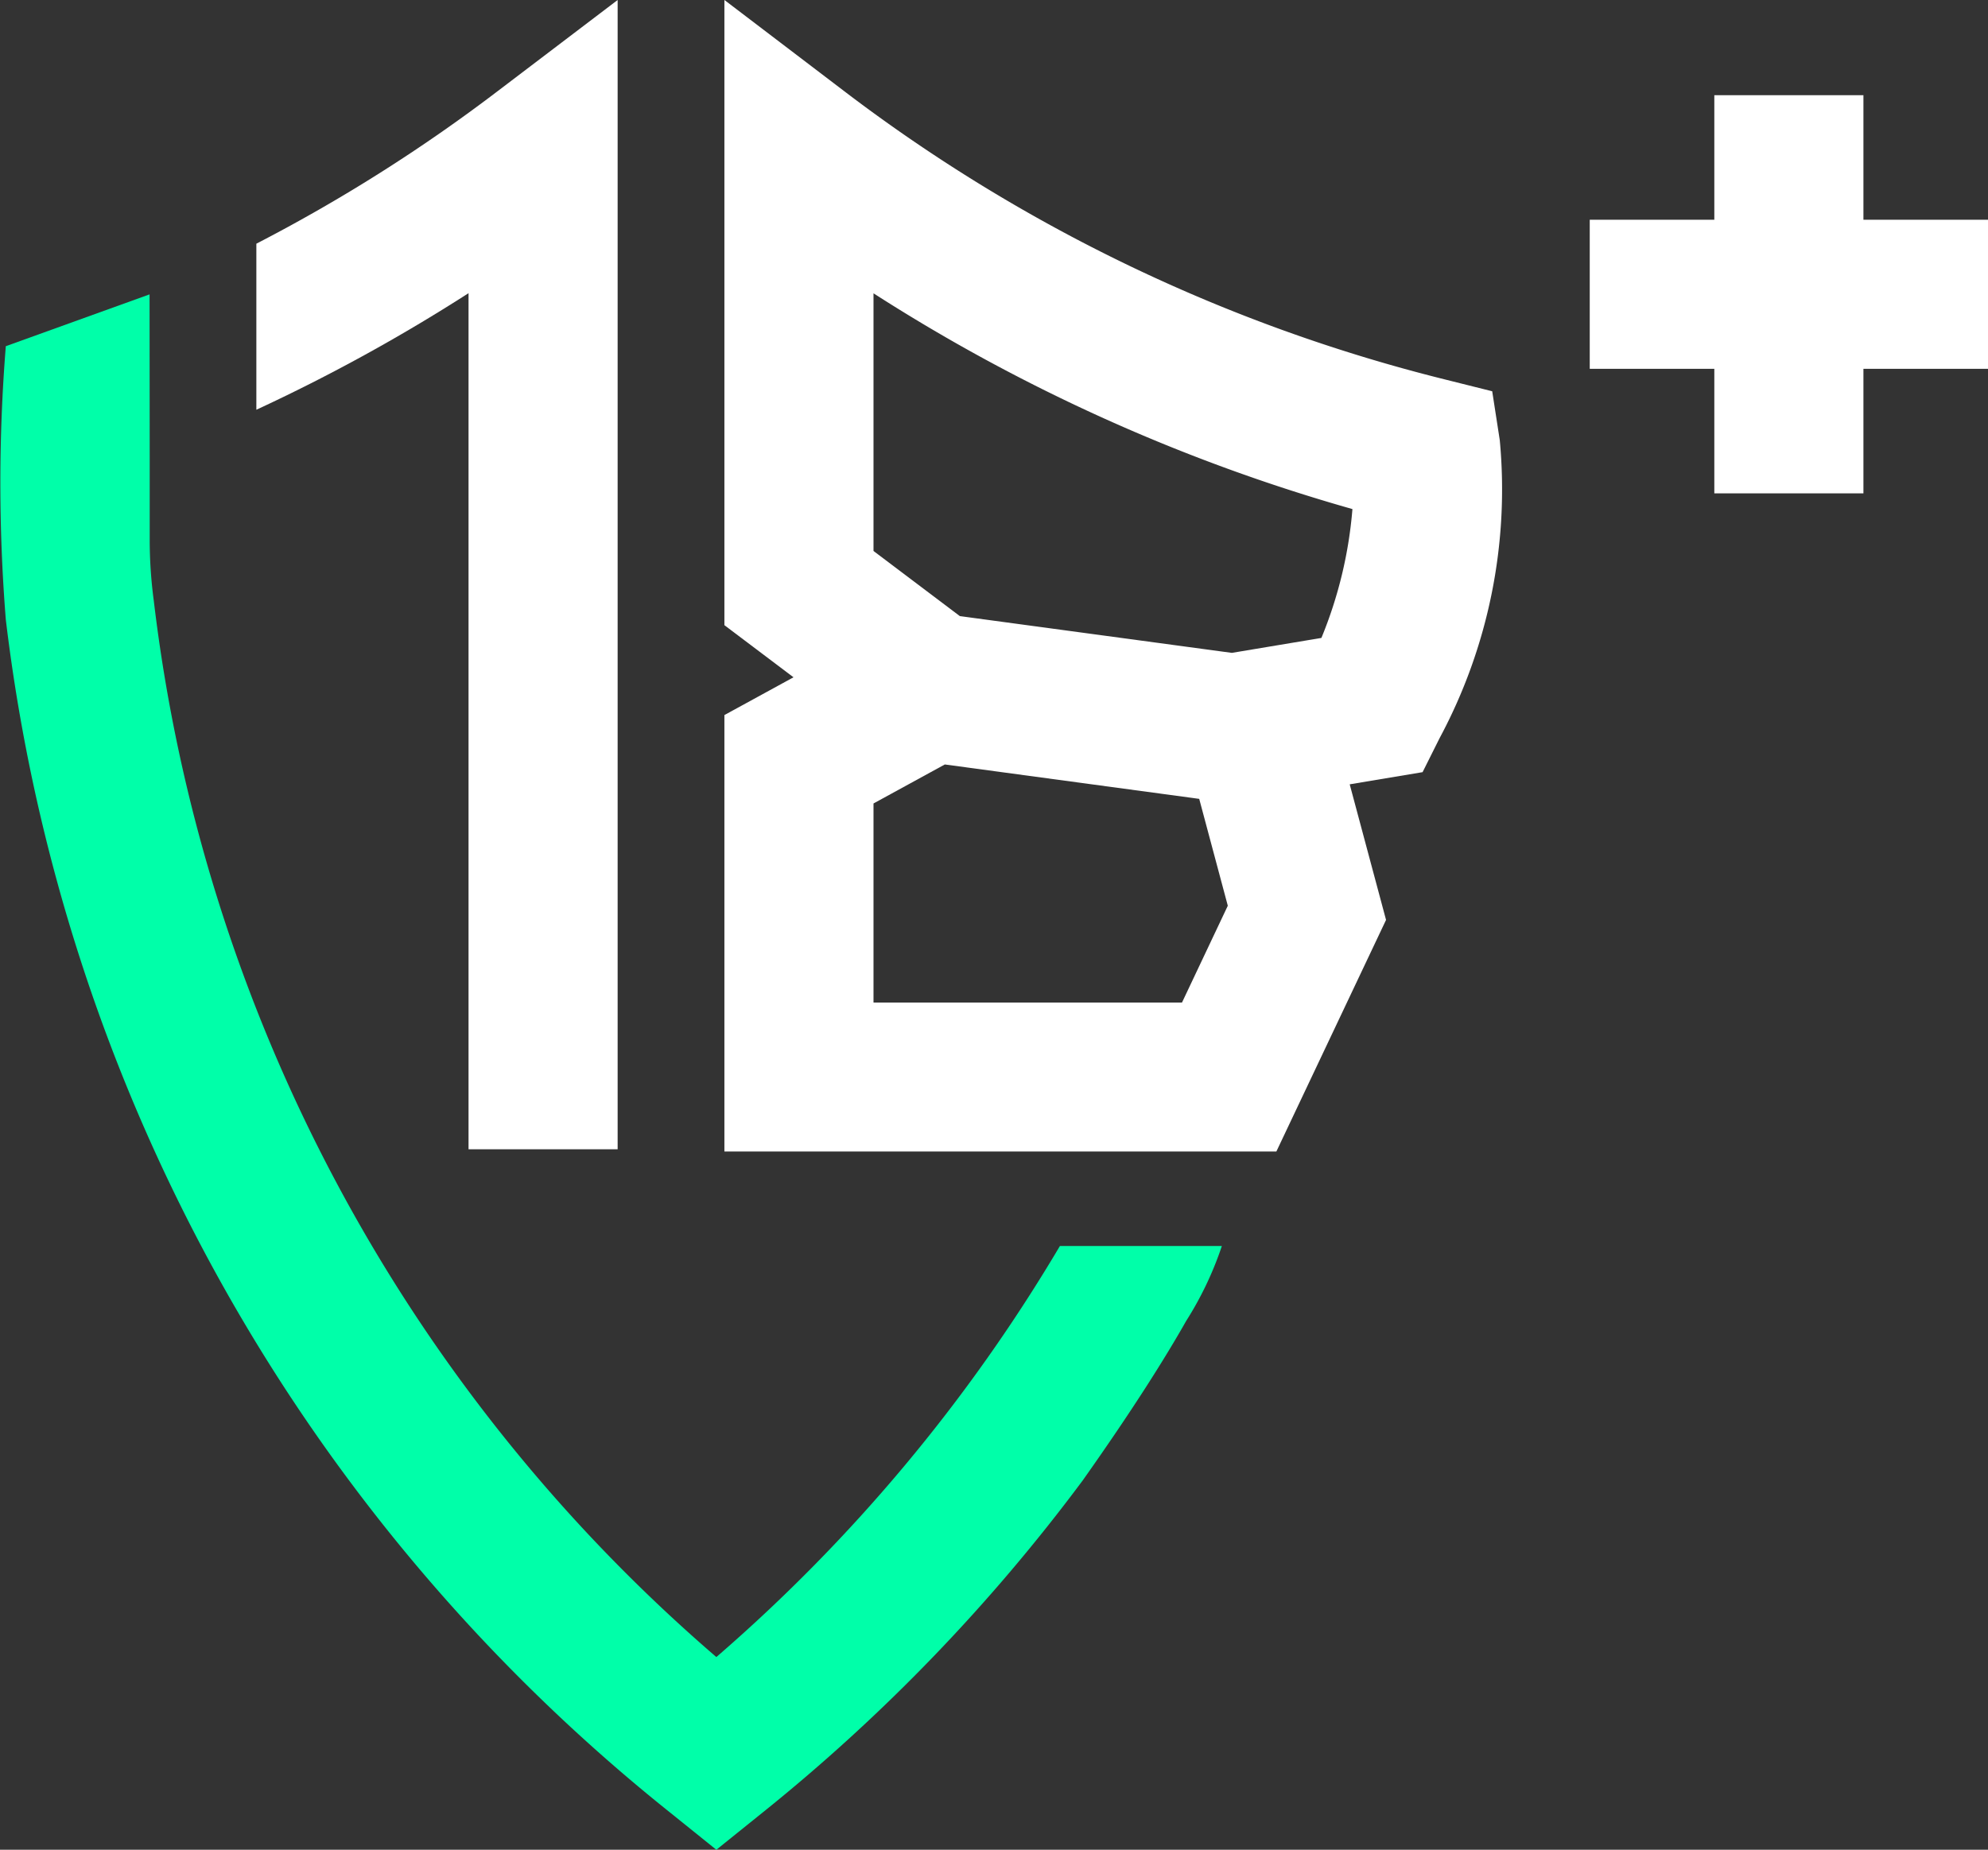
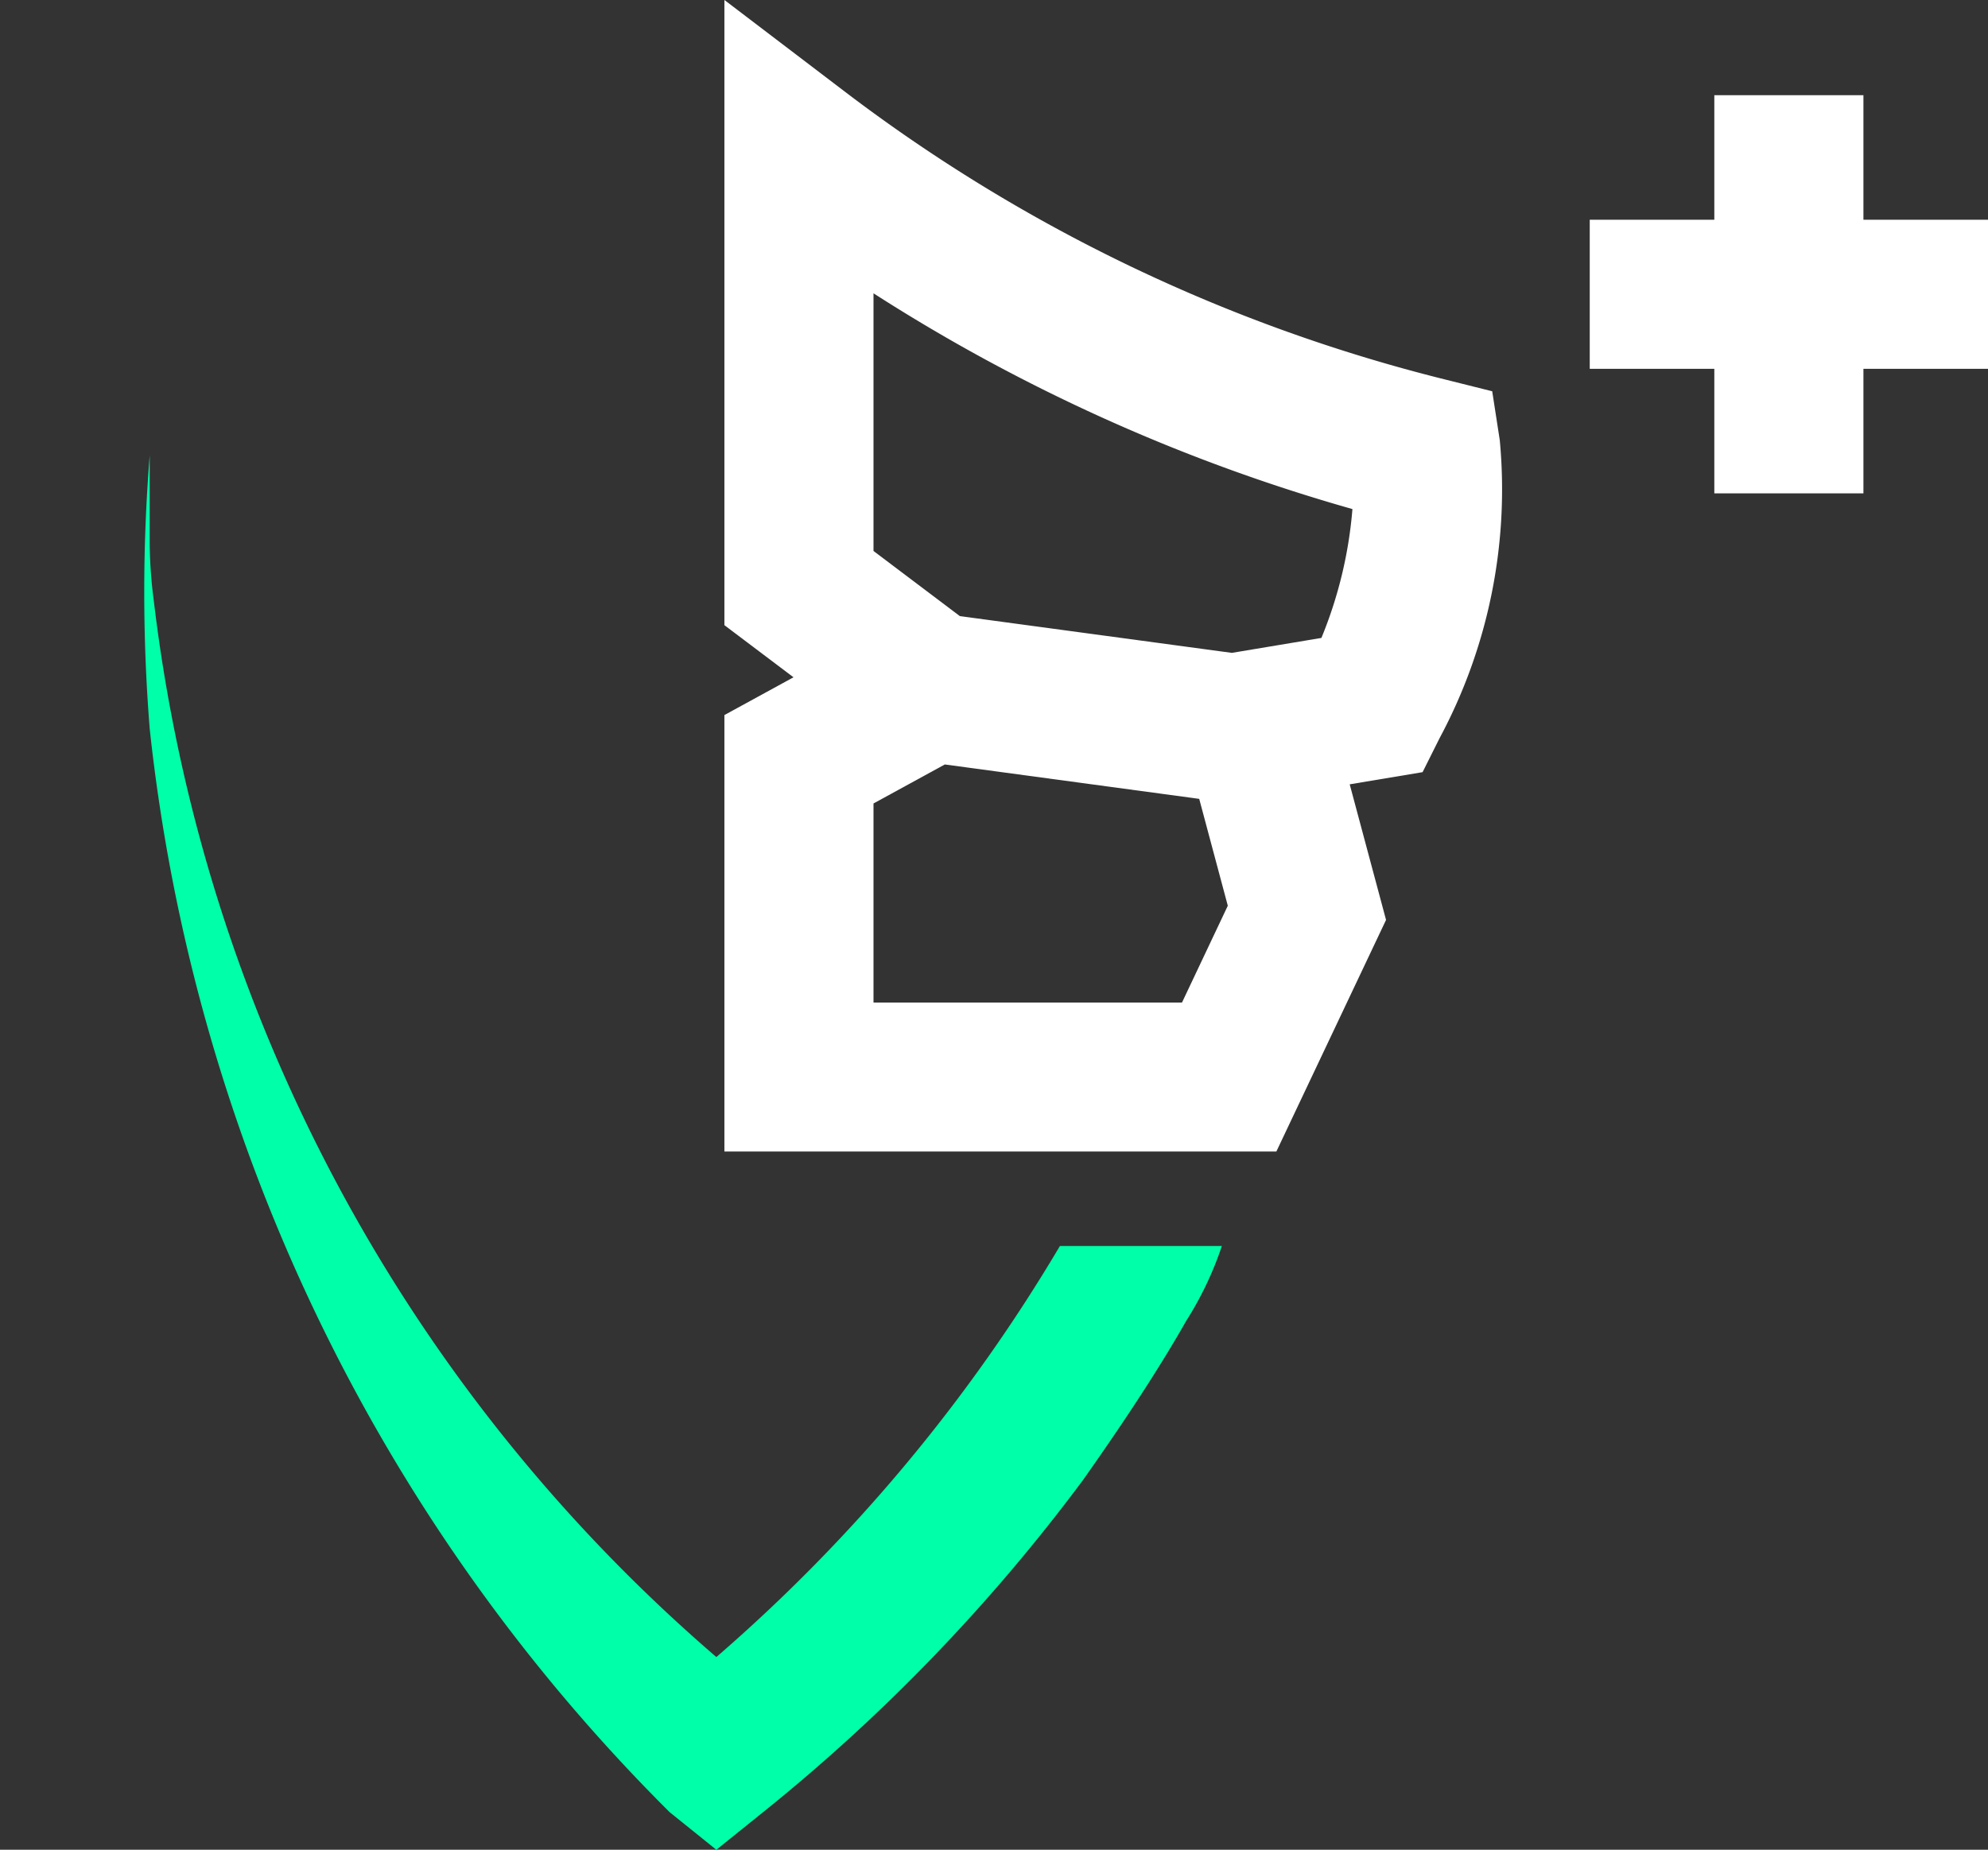
<svg xmlns="http://www.w3.org/2000/svg" id="Groupe_54" data-name="Groupe 54" width="72.865" height="67.814" viewBox="0 0 72.865 67.814">
  <rect x="0" y="0" width="72.865" height="67.814" fill="#333333" stroke="none" />
  <defs>
    <clipPath id="clip-path">
      <rect id="Rectangle_5" data-name="Rectangle 5" width="72.865" height="67.814" fill="#2b4e5d" />
    </clipPath>
  </defs>
  <g id="Groupe_4" data-name="Groupe 4" clip-path="url(#clip-path)">
-     <path id="Tracé_17" data-name="Tracé 17" d="M24.968,42.133h5.465V0L26.045,3.334a60.179,60.179,0,0,1-8.854,5.6v6.088a64.869,64.869,0,0,0,7.777-4.274Z" transform="translate(-7.795)" fill="#fff" />
    <path id="Tracé_18" data-name="Tracé 18" d="M76.723,14.345l-1.76-.44a60.359,60.359,0,0,1-22-10.569L48.581,0v22.92l2.533,1.911-2.533,1.385v16H68.812l4.02-8.49L71.5,28.755l2.671-.446.622-1.244A19.3,19.3,0,0,0,77,16.137ZM65.352,36.757H54.046v-7.3l2.614-1.43,9.324,1.261,1.048,3.918Zm5.111-13.369-3.283.548-9.969-1.348L54.046,20.2V10.754A65.565,65.565,0,0,0,71.6,18.664a15.741,15.741,0,0,1-1.137,4.723" transform="translate(-22.03 -0.001)" fill="#fff" />
-     <path id="Tracé_19" data-name="Tracé 19" d="M26.256,69.7A60.5,60.5,0,0,1,5.635,30.96a16.853,16.853,0,0,1-.148-2.23V25.643l-.005-5.9-5.269,1.9a62.91,62.91,0,0,0,0,10.023A66,66,0,0,0,24.545,75.388l1.711,1.377,1.711-1.377A66.422,66.422,0,0,0,39.69,63.217c1.847-2.612,3.033-4.509,3.788-5.842a12.533,12.533,0,0,0,1.306-2.744H38.848A61,61,0,0,1,26.256,69.7" transform="translate(0 -8.951)" fill="#00ffa9" />
+     <path id="Tracé_19" data-name="Tracé 19" d="M26.256,69.7A60.5,60.5,0,0,1,5.635,30.96a16.853,16.853,0,0,1-.148-2.23V25.643a62.91,62.91,0,0,0,0,10.023A66,66,0,0,0,24.545,75.388l1.711,1.377,1.711-1.377A66.422,66.422,0,0,0,39.69,63.217c1.847-2.612,3.033-4.509,3.788-5.842a12.533,12.533,0,0,0,1.306-2.744H38.848A61,61,0,0,1,26.256,69.7" transform="translate(0 -8.951)" fill="#00ffa9" />
    <path id="Tracé_20" data-name="Tracé 20" d="M121.21,10.952h-4.566V6.386h-5.465v4.566h-4.566v5.465h4.566v4.566h5.465V16.417h4.566Z" transform="translate(-48.345 -2.896)" fill="#fff" />
  </g>
</svg>